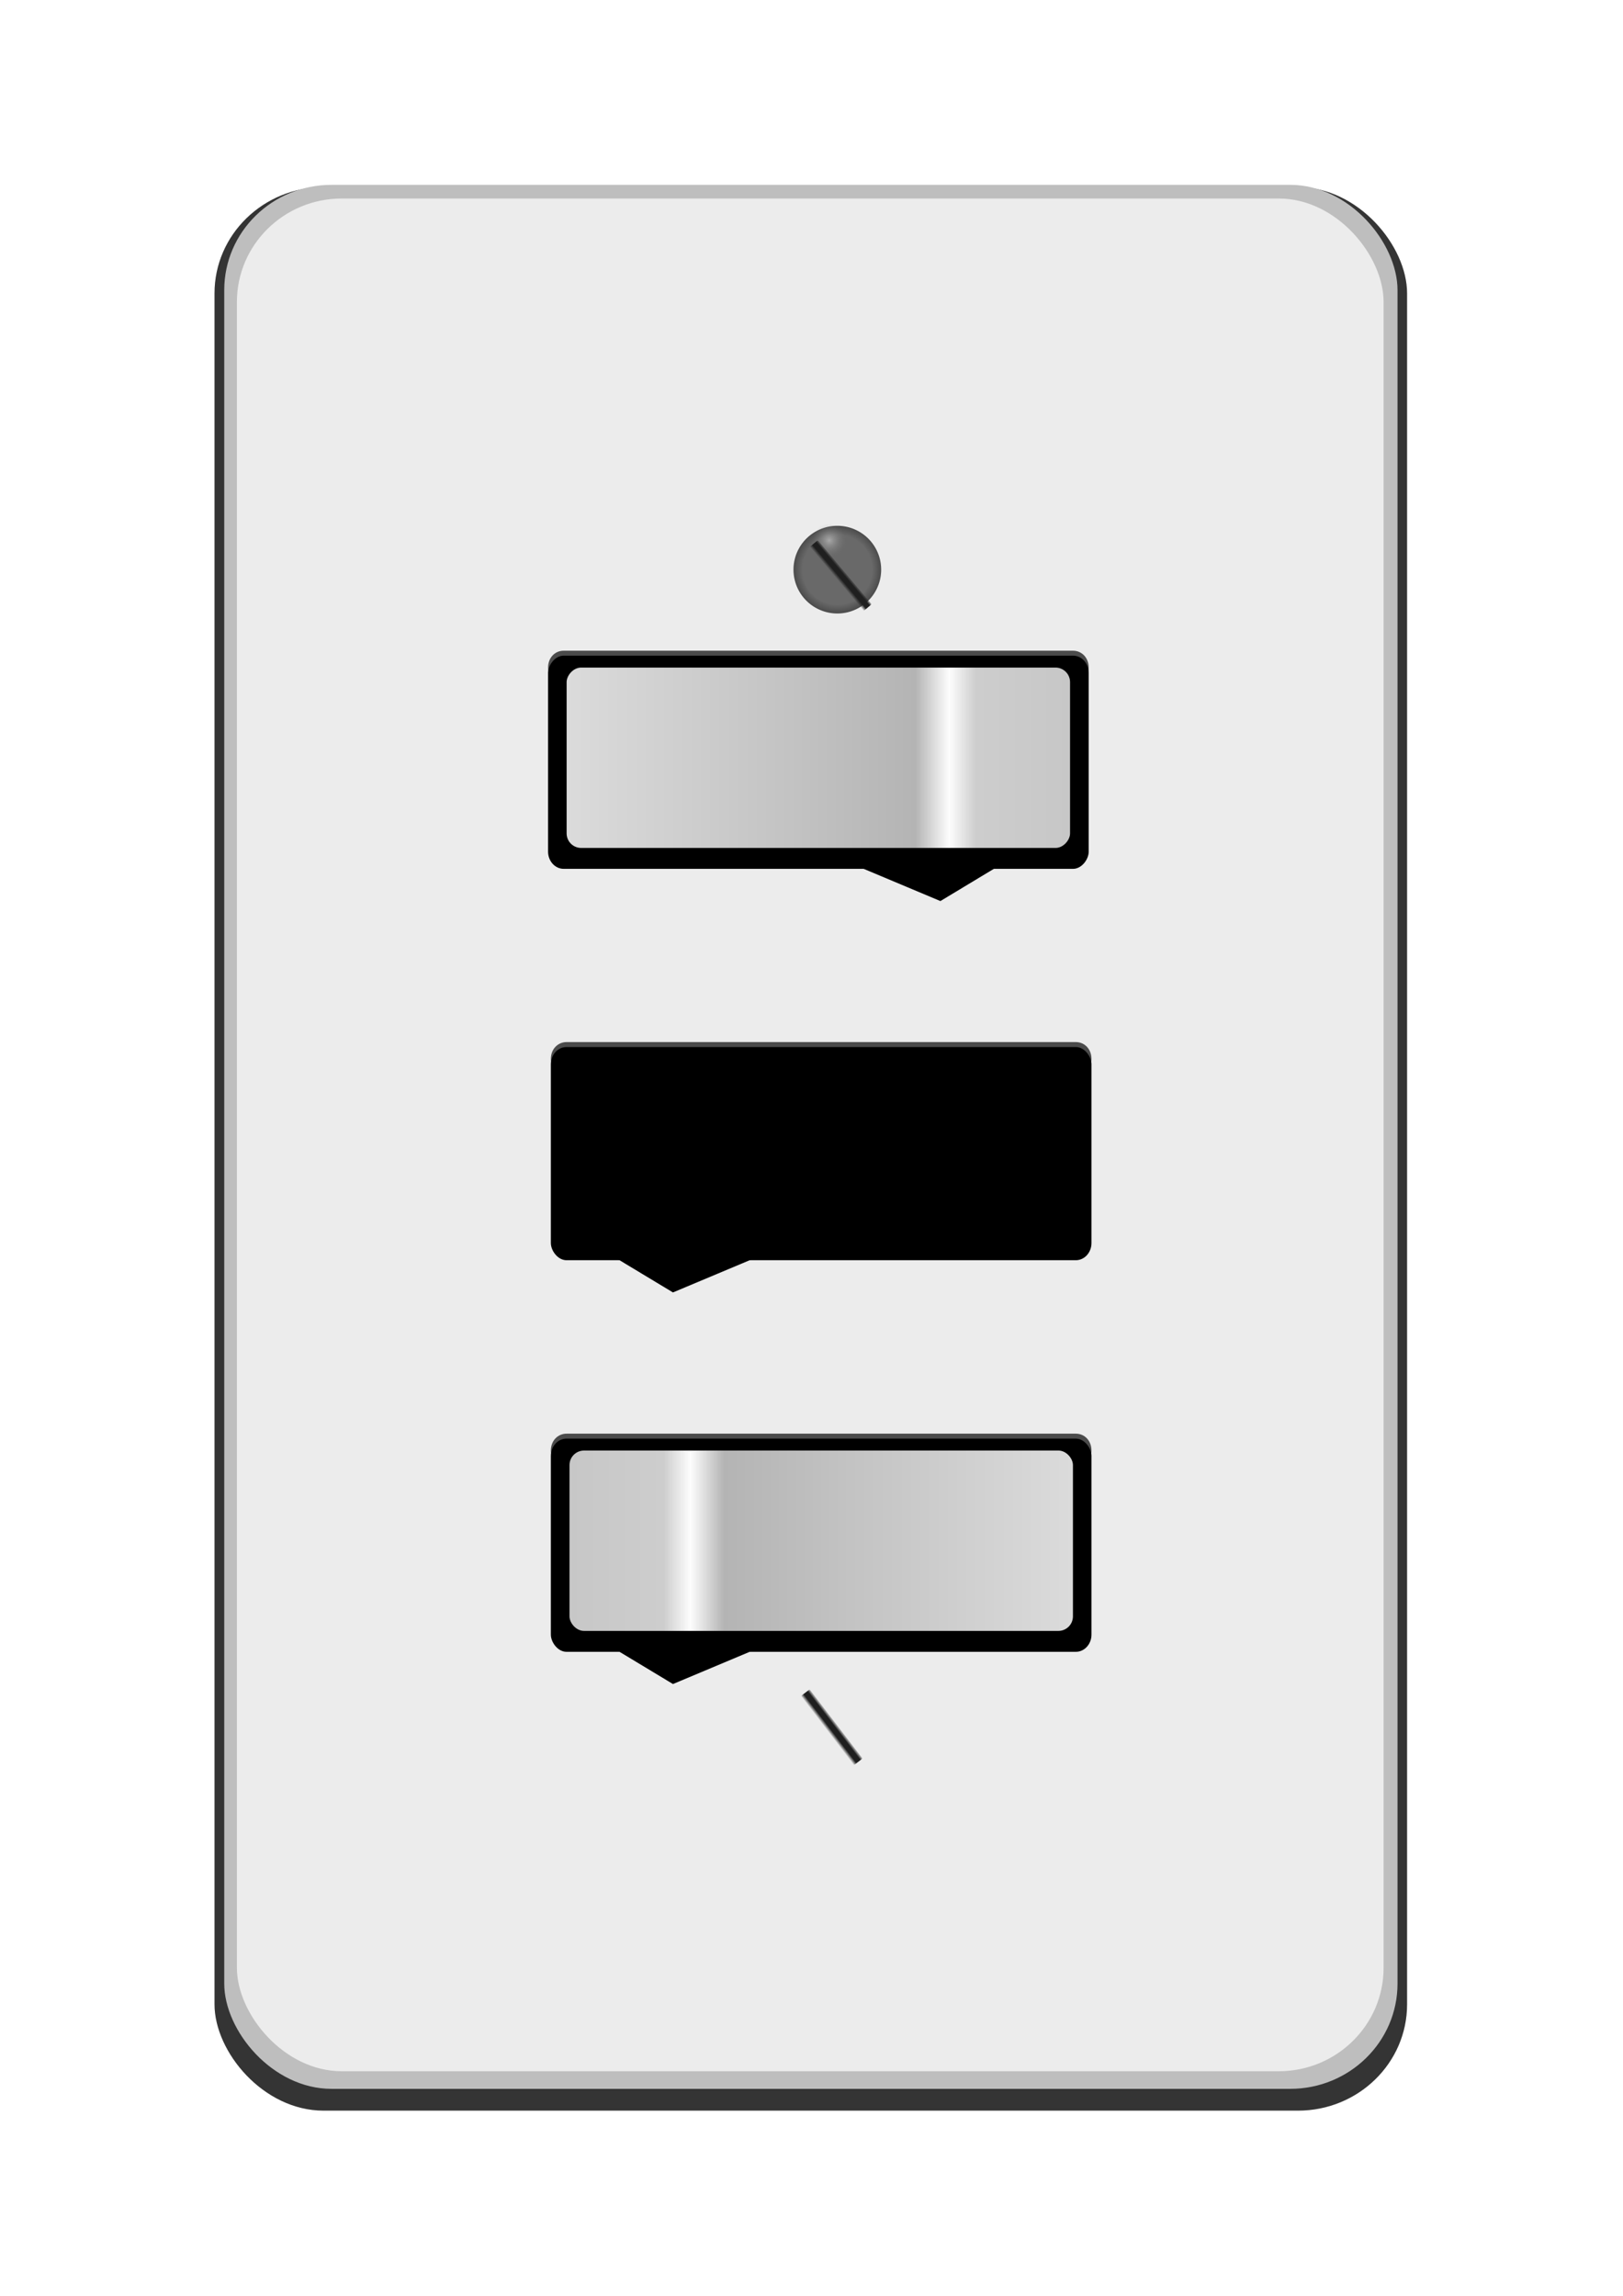
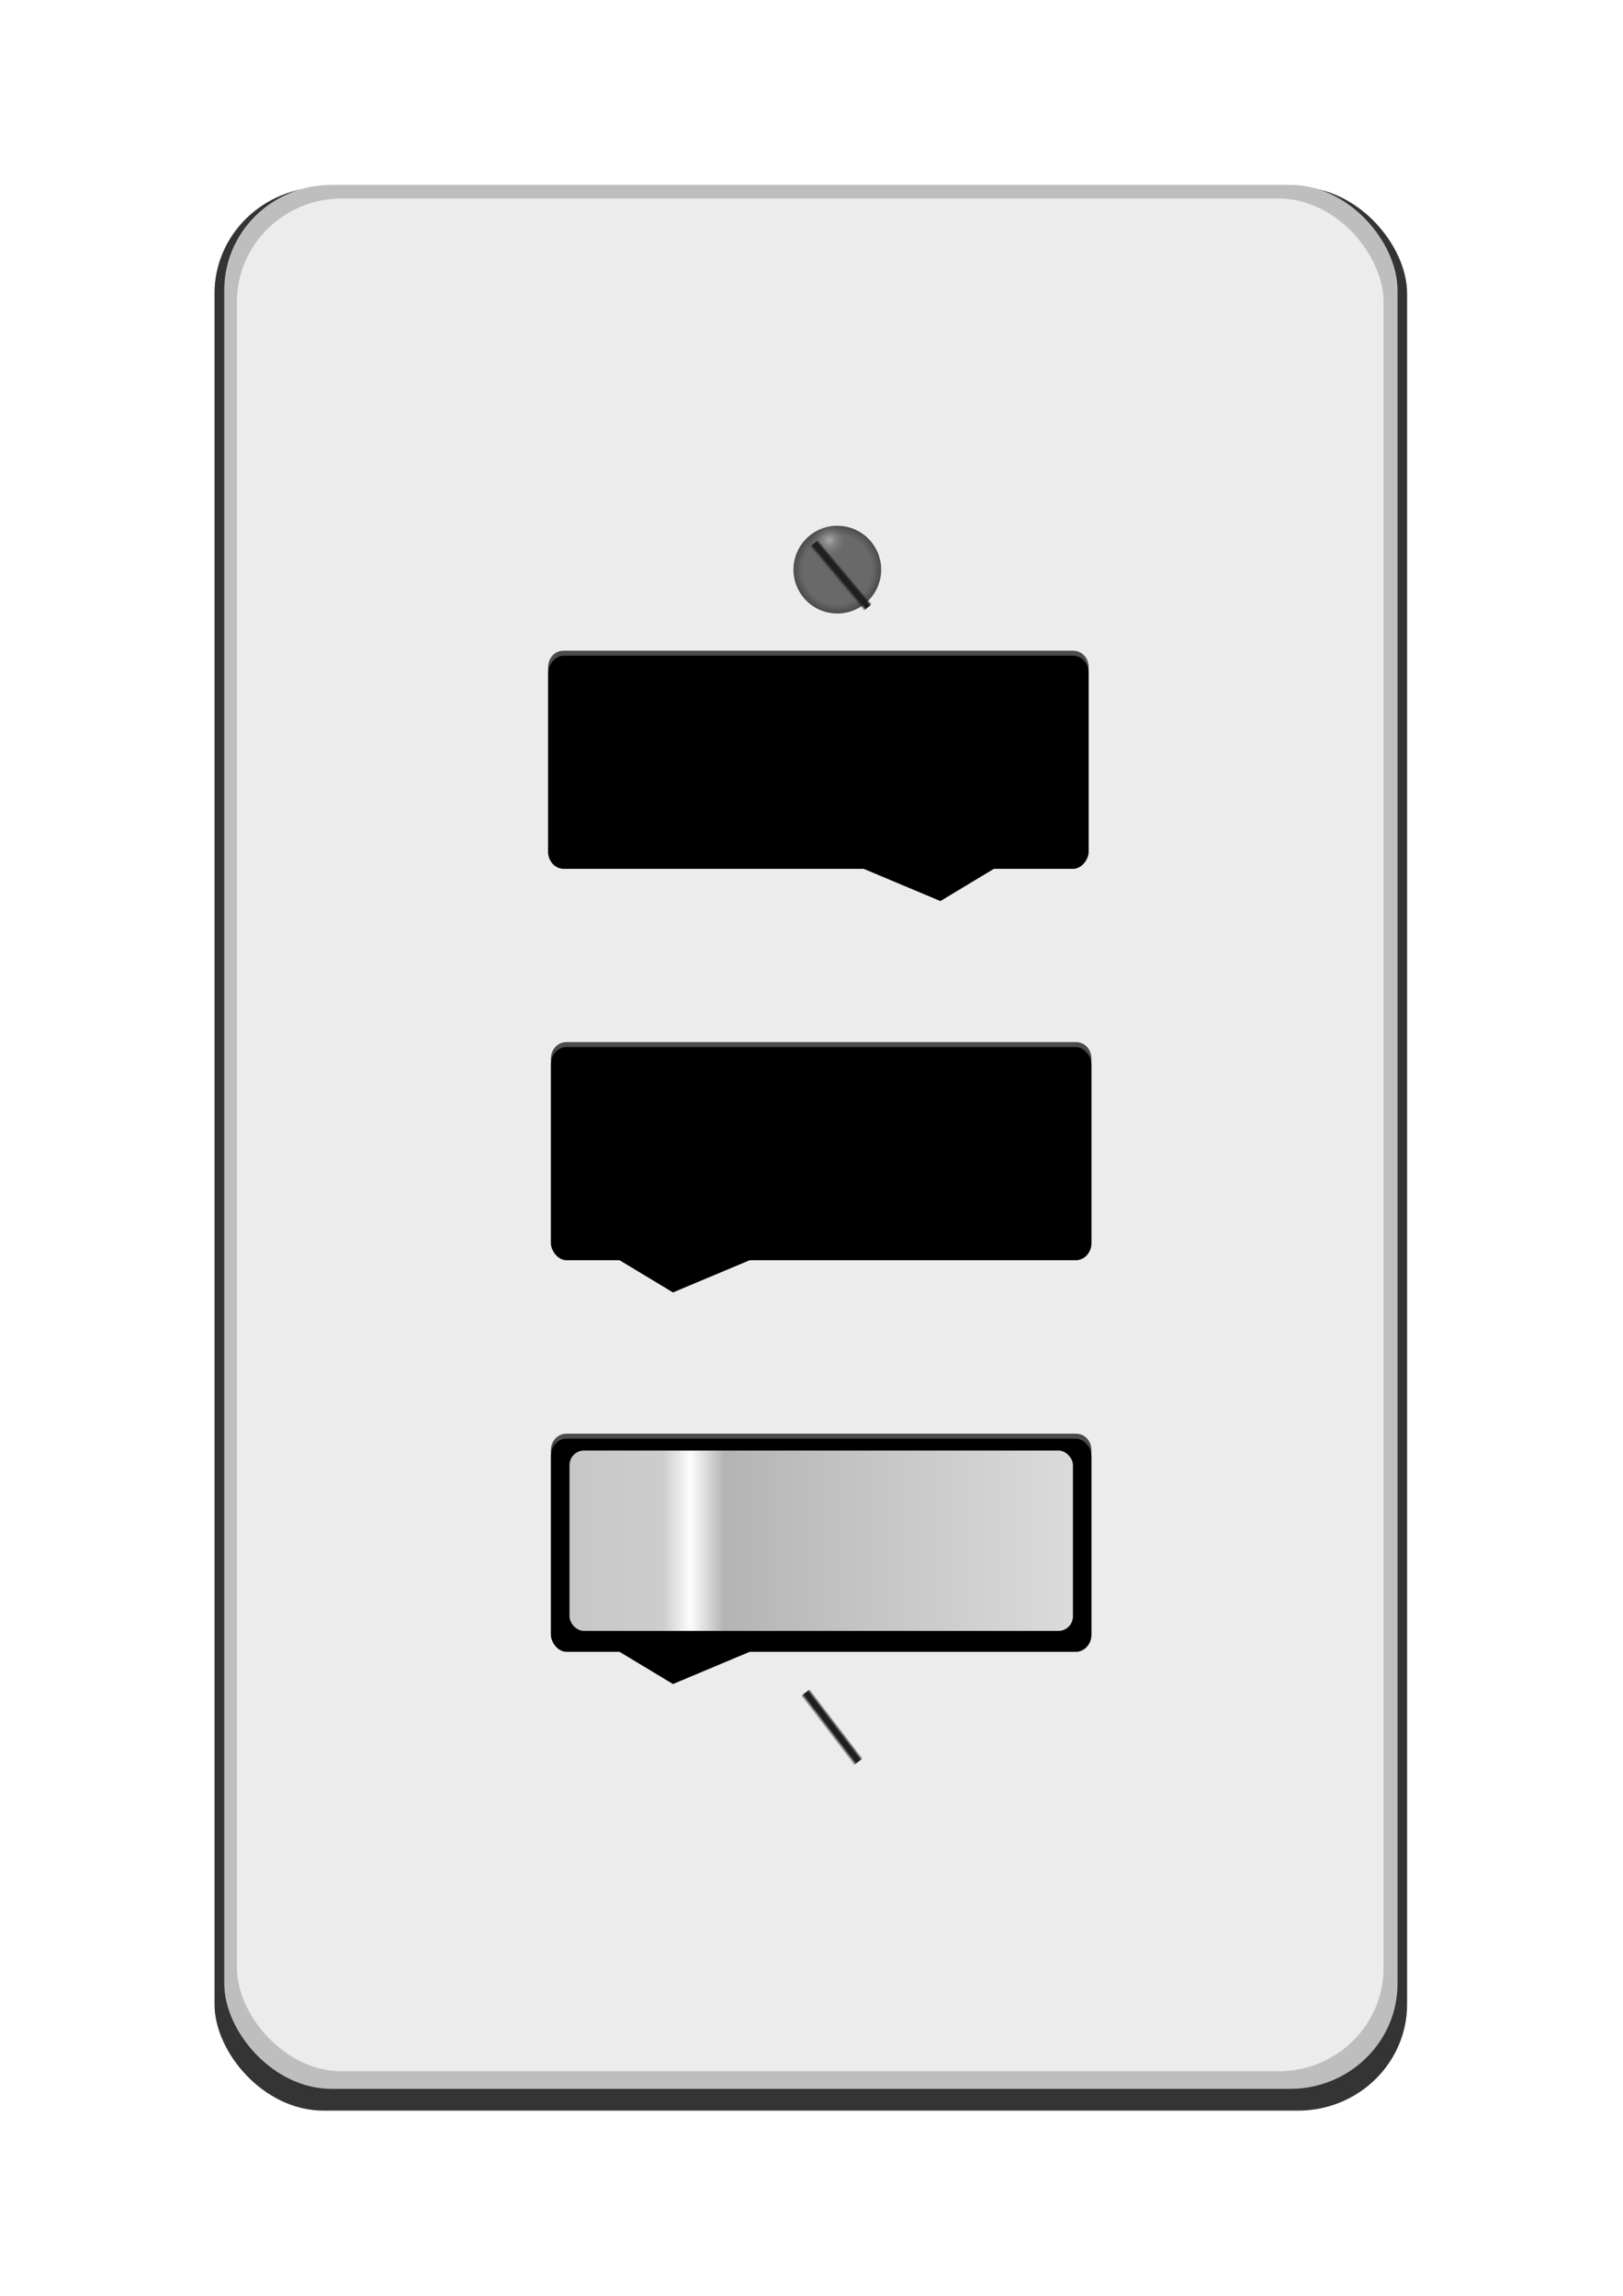
<svg xmlns="http://www.w3.org/2000/svg" xmlns:xlink="http://www.w3.org/1999/xlink" viewBox="0 0 744.09 1052.4">
  <defs>
    <linearGradient id="o" y2="572.76" xlink:href="#d" gradientUnits="userSpaceOnUse" x2="-1792" gradientTransform="translate(1483.6 -2429.1)" y1="572.76" x1="-1793.2" />
    <linearGradient id="c">
      <stop offset="0" stop-color="#e4e4e4" stop-opacity=".521" />
      <stop offset="1" stop-color="#7e7e7e" stop-opacity="0" />
    </linearGradient>
    <linearGradient id="b">
      <stop offset="0" stop-color="#696969" />
      <stop offset=".371" stop-color="#696969" />
      <stop offset=".793" stop-color="#696969" />
      <stop offset="1" stop-color="#4b4b4b" />
    </linearGradient>
    <linearGradient id="a">
      <stop offset="0" stop-color="#c7c7c7" />
      <stop offset=".187" stop-color="#cdcdcd" />
      <stop offset=".24" stop-color="#fdfdfd" />
      <stop offset=".307" stop-color="#b4b4b4" />
      <stop offset=".558" stop-color="#c3c3c3" />
      <stop offset="1" stop-color="#dbdbdb" />
    </linearGradient>
    <linearGradient id="d">
      <stop offset="0" stop-color="#1f1f1f" stop-opacity="0" />
      <stop offset=".3" stop-color="#1f1f1f" />
      <stop offset=".7" stop-color="#1f1f1f" />
      <stop offset="1" stop-color="#1f1f1f" stop-opacity="0" />
    </linearGradient>
    <linearGradient id="i" y2="1259.1" xlink:href="#a" gradientUnits="userSpaceOnUse" x2="900.12" gradientTransform="translate(96.429 -.714)" y1="1259.1" x1="849.36" />
    <linearGradient id="n" y2="572.76" xlink:href="#d" gradientUnits="userSpaceOnUse" x2="-1792" gradientTransform="translate(1465.9 -2311.1)" y1="572.76" x1="-1793.2" />
    <filter id="m">
      <feGaussianBlur stdDeviation=".138" />
    </filter>
    <filter id="f">
      <feGaussianBlur stdDeviation="3.902" />
    </filter>
    <filter id="e">
      <feGaussianBlur stdDeviation=".8" />
    </filter>
    <filter id="j">
      <feGaussianBlur stdDeviation=".271" />
    </filter>
    <filter id="h" height="2.836" width="1.459" y="-.918" x="-.23">
      <feGaussianBlur stdDeviation="2.117" />
    </filter>
    <filter id="g">
      <feGaussianBlur stdDeviation=".381" />
    </filter>
    <radialGradient id="l" xlink:href="#c" gradientUnits="userSpaceOnUse" cy="1685.2" cx="958.13" r="2.02" />
    <radialGradient id="k" xlink:href="#b" gradientUnits="userSpaceOnUse" cy="1660.3" cx="867.85" r="5.43" />
  </defs>
  <g transform="translate(-10.81 19.533)">
    <rect ry="10.881" rx="11.246" transform="matrix(4.447 0 0 4.478 -3465.3 -6654.8)" height="196.9" width="122.95" y="1500.9" x="803.79" filter="url(#e)" fill="#343434" />
    <rect ry="10.663" rx="10.902" transform="matrix(4.513 0 0 4.523 -3524.4 -6728.8)" height="192.96" width="119.19" y="1502.1" x="806.12" filter="url(#f)" fill="#bebebe" />
    <rect ry="10.433" rx="10.576" transform="translate(-3555.6 -6764.5) scale(4.547)" height="188.79" width="115.62" y="1503.4" x="808.23" filter="url(#g)" fill="#ececec" />
    <g transform="translate(-4028.6 -5035.2) scale(4.547)">
      <path d="M945.49 1247.6h51.36c.87 0 1.57.7 1.57 1.7s-.7.3-1.57.3h-51.36c-.87 0-1.58.7-1.58-.3s.71-1.7 1.58-1.7z" fill="#4b4b4b" />
      <rect rx="1.574" ry="1.733" height="21.49" width="54.51" y="1248.1" x="943.91" />
      <path transform="translate(-310.55 -411.87) scale(1.323)" d="M948.21 1267.8l9.29 5.6 12.86-5.4-22.15-.2z" filter="url(#h)" fill-rule="evenodd" />
      <rect rx="1.466" ry="1.466" height="18.183" width="50.76" y="1249.3" x="945.79" fill="url(#i)" />
    </g>
    <g transform="translate(-4028.6 -5214.7) scale(4.547)">
      <path d="M945.49 1247.6h51.36c.87 0 1.57.7 1.57 1.7s-.7.3-1.57.3h-51.36c-.87 0-1.58.7-1.58-.3s.71-1.7 1.58-1.7z" fill="#4b4b4b" />
      <rect rx="1.574" ry="1.733" height="21.49" width="54.51" y="1248.1" x="943.91" />
      <path transform="translate(-310.55 -411.87) scale(1.323)" d="M948.21 1267.8l9.29 5.6 12.86-5.4-22.15-.2z" filter="url(#h)" fill-rule="evenodd" />
-       <rect rx="1.466" ry="1.466" height="18.183" width="50.76" y="1249.3" x="945.79" fill="url(#i)" />
    </g>
    <g transform="matrix(-4.547 0 0 4.547 4801.9 -5394.1)">
      <path d="M945.49 1247.6h51.36c.87 0 1.57.7 1.57 1.7s-.7.3-1.57.3h-51.36c-.87 0-1.58.7-1.58-.3s.71-1.7 1.58-1.7z" fill="#4b4b4b" />
      <rect rx="1.574" ry="1.733" height="21.49" width="54.51" y="1248.1" x="943.91" />
      <path transform="translate(-307.91 -411.87) scale(1.323)" d="M948.21 1267.8l9.29 5.6 12.86-5.4-22.15-.2z" filter="url(#h)" fill-rule="evenodd" />
      <rect rx="1.466" ry="1.466" height="18.183" width="50.76" y="1249.3" x="945.79" fill="url(#i)" />
    </g>
    <g transform="translate(-3555.6 -6764.5) scale(4.547)">
      <path d="M873.28 1660.3a5.43 5.43 0 11-10.86 0 5.43 5.43 0 1110.86 0z" transform="translate(162.34 189.33) scale(.814)" filter="url(#j)" fill="url(#k)" />
      <path d="M960.15 1685.2a2.02 2.02 0 11-4.04 0 2.02 2.02 0 114.04 0z" transform="translate(58.334 113.87) scale(.845)" fill="url(#l)" />
      <rect transform="scale(.961 -.961) rotate(40.061 104.433 17.26)" ry=".111" height="8.778" width="1.116" y="-1742.8" x="-327.31" filter="url(#m)" fill="url(#n)" />
    </g>
    <g transform="translate(-3622.8 -6784.2) scale(4.547)">
-       <path d="M873.28 1660.3a5.43 5.43 0 11-10.86 0 5.43 5.43 0 1110.86 0z" transform="translate(176.61 310.42) scale(.814)" filter="url(#j)" fill="url(#k)" />
      <path d="M960.15 1685.2a2.02 2.02 0 11-4.04 0 2.02 2.02 0 114.04 0z" transform="translate(72.603 234.96) scale(.845)" fill="url(#l)" />
      <rect transform="scale(1 -1) rotate(37.435)" ry=".111" height="8.778" width="1.116" y="-1860.7" x="-309.6" fill="url(#o)" />
    </g>
  </g>
</svg>